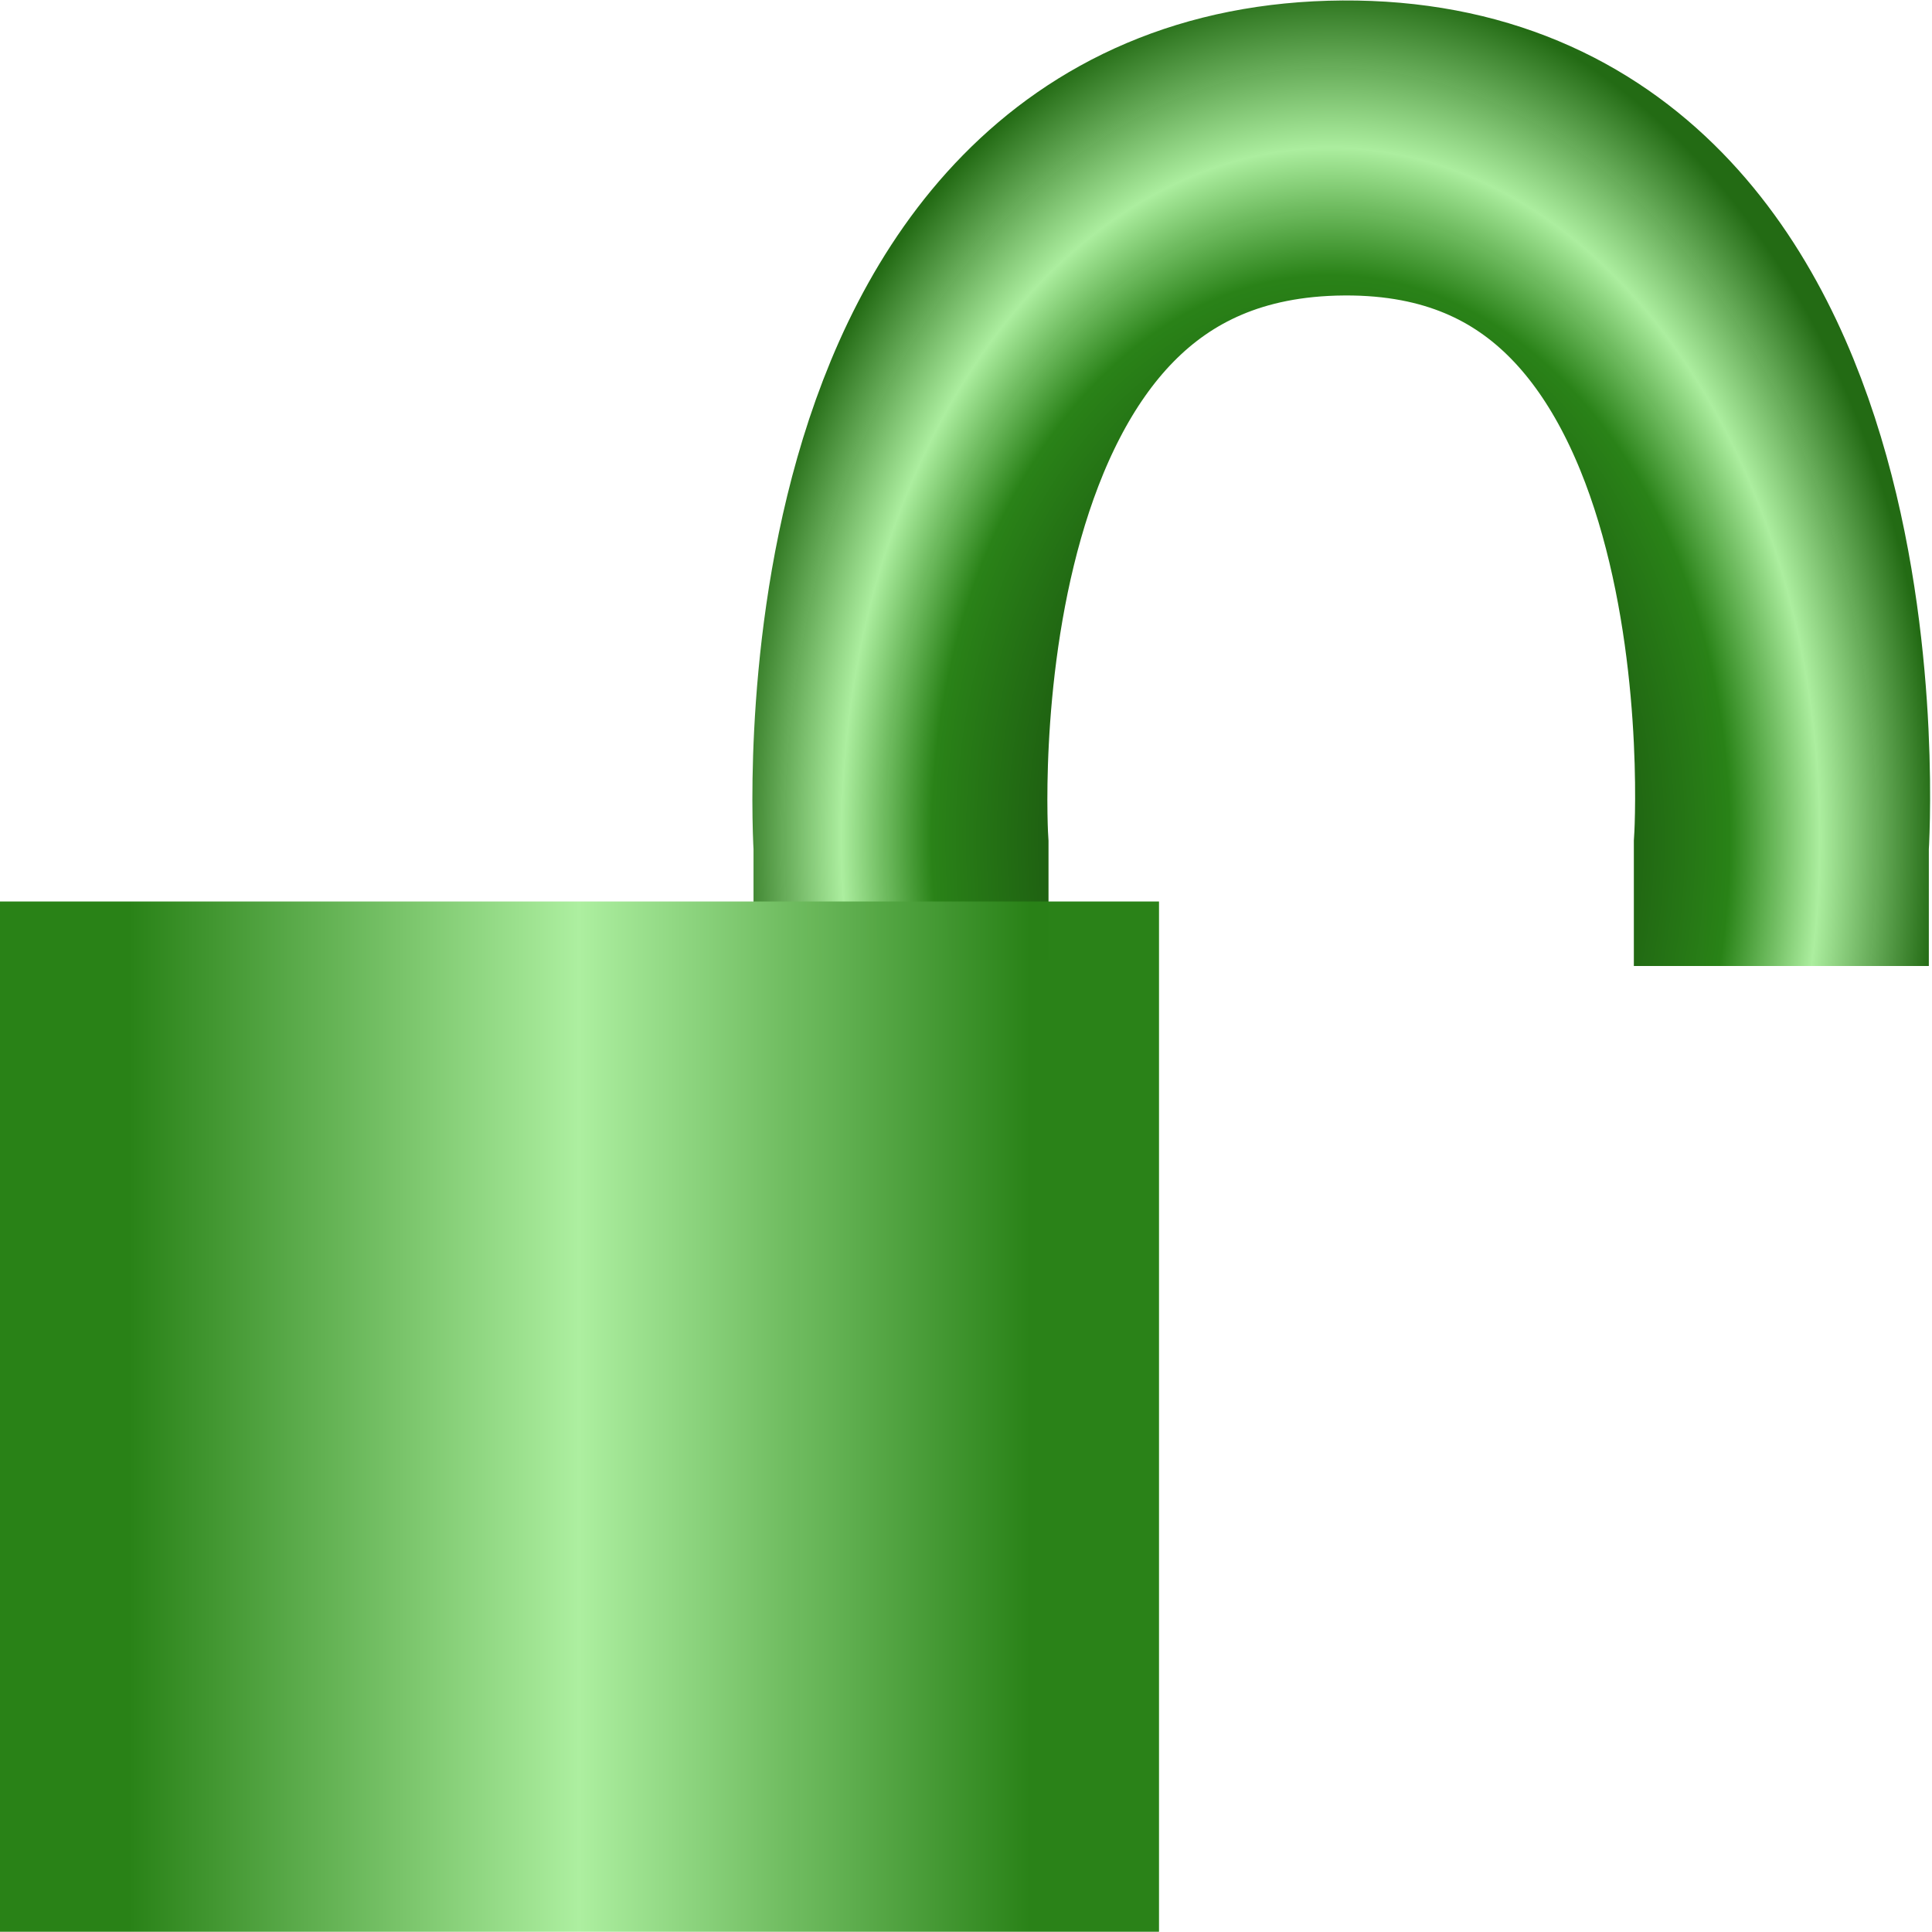
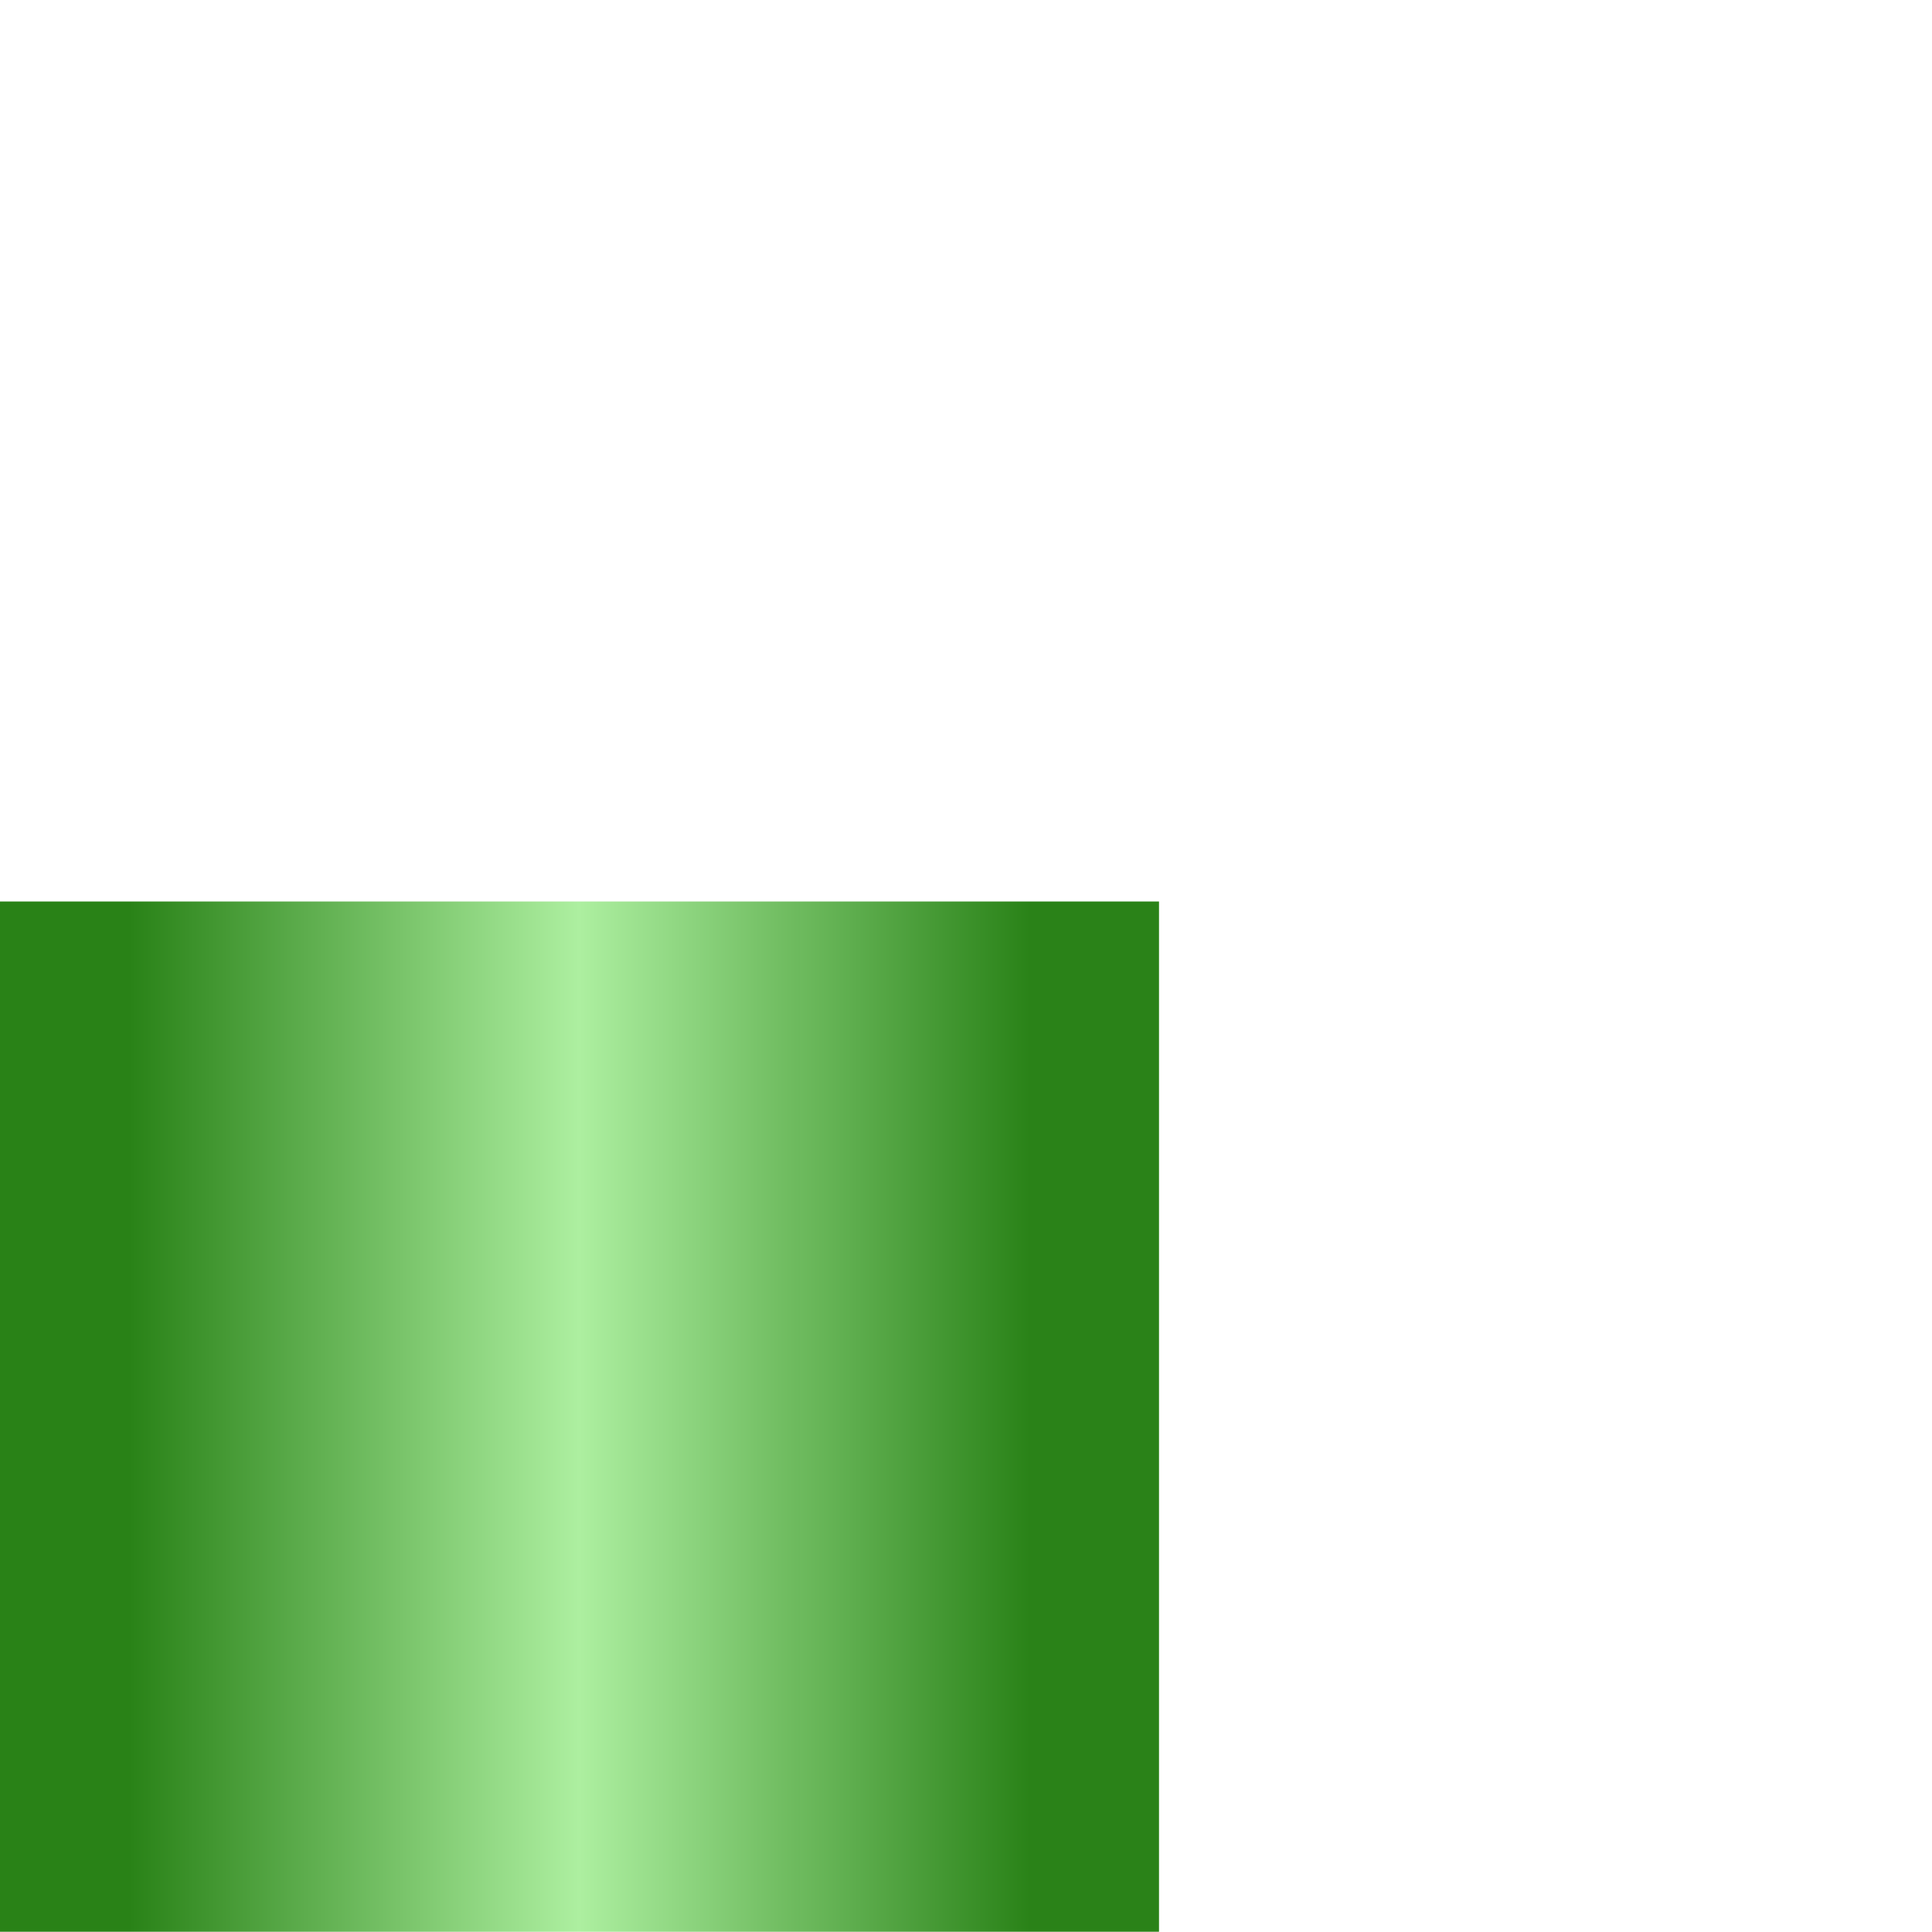
<svg xmlns="http://www.w3.org/2000/svg" xmlns:ns1="http://www.inkscape.org/namespaces/inkscape" xmlns:ns2="http://sodipodi.sourceforge.net/DTD/sodipodi-0.dtd" xmlns:xlink="http://www.w3.org/1999/xlink" width="30" height="30" viewBox="0 0 7.938 7.938" version="1.1" id="svg49112" ns1:version="1.1.1 (3bf5ae0d25, 2021-09-20)" ns2:docname="ProjectOpen.svg">
  <ns2:namedview id="namedview49114" pagecolor="#ffffff" bordercolor="#666666" borderopacity="1.0" ns1:pageshadow="2" ns1:pageopacity="0.0" ns1:pagecheckerboard="0" ns1:document-units="mm" showgrid="true" ns1:snap-global="false" ns1:zoom="64" ns1:cx="18.765625" ns1:cy="6.6953125" ns1:window-width="2560" ns1:window-height="1369" ns1:window-x="1912" ns1:window-y="-8" ns1:window-maximized="1" ns1:current-layer="layer2" units="px">
    <ns1:grid type="xygrid" id="grid49266" />
  </ns2:namedview>
  <defs id="defs49109">
    <linearGradient ns1:collect="always" id="linearGradient15478">
      <stop style="stop-color:#298217;stop-opacity:1;" offset="0" id="stop15474" />
      <stop style="stop-color:#298217;stop-opacity:0;" offset="1" id="stop15476" />
    </linearGradient>
    <linearGradient ns1:collect="always" id="linearGradient1114">
      <stop style="stop-color:#298217;stop-opacity:1" offset="0" id="stop1110" />
      <stop style="stop-color:#adefa0;stop-opacity:1" offset="0.5" id="stop3991" />
      <stop style="stop-color:#298217;stop-opacity:0.996" offset="1" id="stop1112" />
    </linearGradient>
    <linearGradient ns1:collect="always" xlink:href="#linearGradient1114" id="linearGradient1116" x1="1.918" y1="5.254" x2="6.028" y2="5.254" gradientUnits="userSpaceOnUse" gradientTransform="matrix(0.901,0,0,0.887,-1.2,0.894)" />
    <radialGradient ns1:collect="always" xlink:href="#linearGradient7548" id="radialGradient7704" cx="3.92" cy="2.259" fx="3.92" fy="2.259" r="2.092" gradientTransform="matrix(1.189,0.002,-0.004,1.673,0.812,-0.347)" gradientUnits="userSpaceOnUse" />
    <linearGradient ns1:collect="always" id="linearGradient7548">
      <stop style="stop-color:#020d00;stop-opacity:0.996" offset="0" id="stop7544" />
      <stop style="stop-color:#298217;stop-opacity:0.996" offset="0.659" id="stop12294" />
      <stop style="stop-color:#acee9f;stop-opacity:1" offset="0.808" id="stop7990" />
      <stop style="stop-color:#226a13;stop-opacity:0.996" offset="1" id="stop7546" />
    </linearGradient>
    <linearGradient ns1:collect="always" xlink:href="#linearGradient15478" id="linearGradient15480" x1="7.152" y1="3.44" x2="6.879" y2="3.44" gradientUnits="userSpaceOnUse" gradientTransform="matrix(1.044,0,0,0.998,-0.339,0.008)" />
  </defs>
  <g ns1:groupmode="layer" id="layer2" ns1:label="Buegel">
-     <path style="fill:url(#linearGradient15480);fill-opacity:1;stroke:url(#radialGradient7704);stroke-width:1.212;stroke-linecap:butt;stroke-linejoin:miter;stroke-miterlimit:4;stroke-dasharray:none;stroke-opacity:1" d="m 3.702,3.944 2e-6,-0.47 c 0,0 -0.188,-2.853 1.818,-2.866 C 7.514,0.596 7.319,3.474 7.319,3.474 V 3.969" id="path4346" ns2:nodetypes="ccscc" />
-   </g>
+     </g>
  <g ns1:groupmode="layer" id="layer1" ns1:label="Schloss" ns2:insensitive="true">
    <rect style="fill:url(#linearGradient1116);fill-opacity:1;stroke:none;stroke-width:0;stroke-miterlimit:4;stroke-dasharray:none" id="rect853" width="4.762" height="4.233" x="1.6653345e-16" y="3.704" ry="0" />
  </g>
</svg>